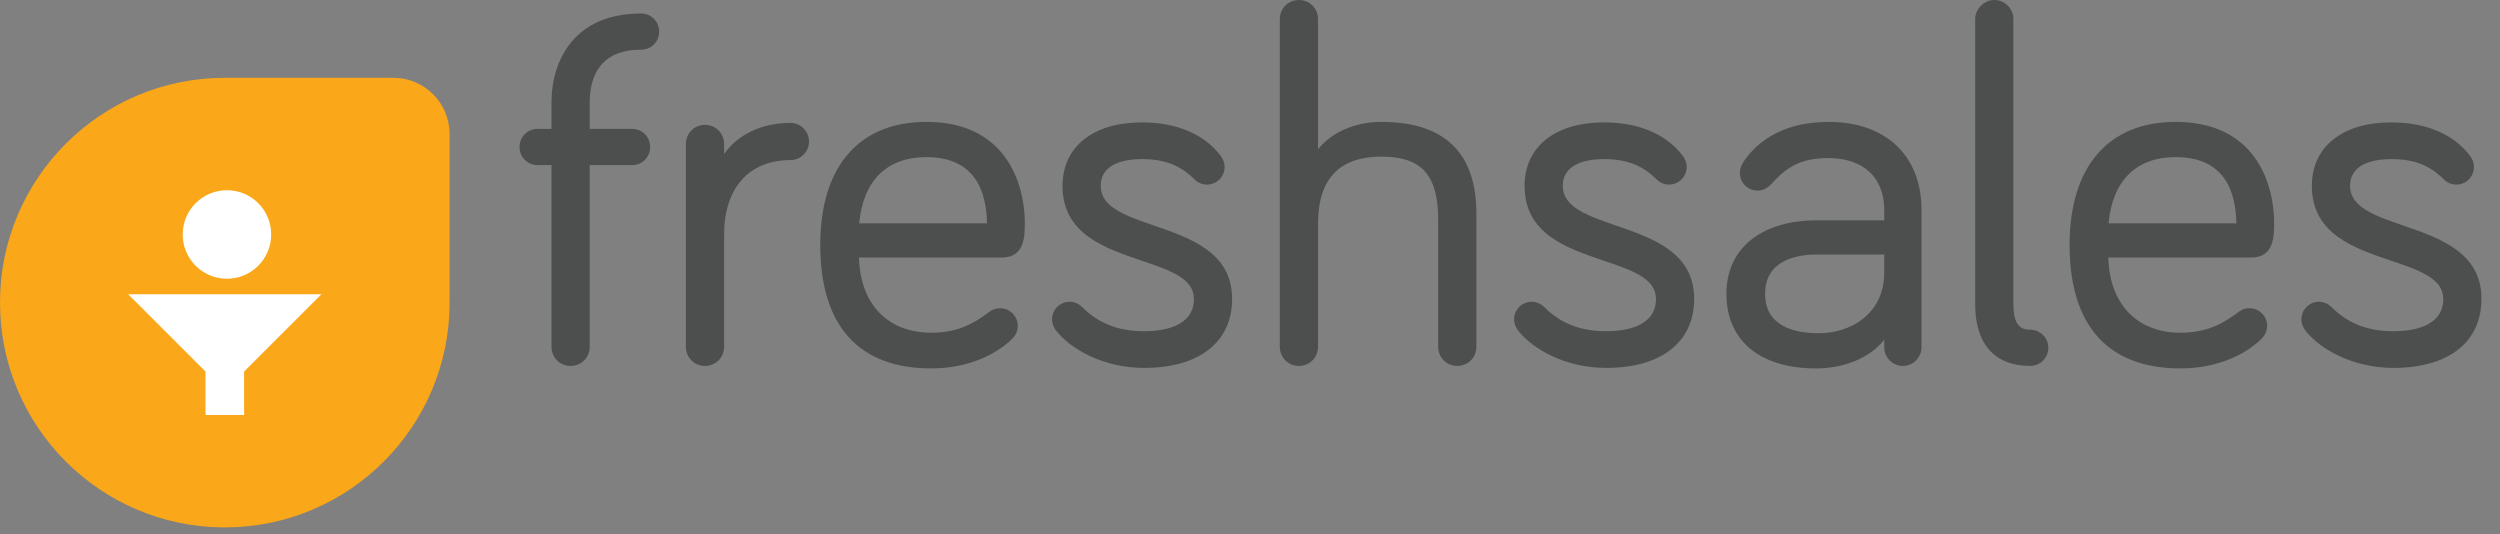
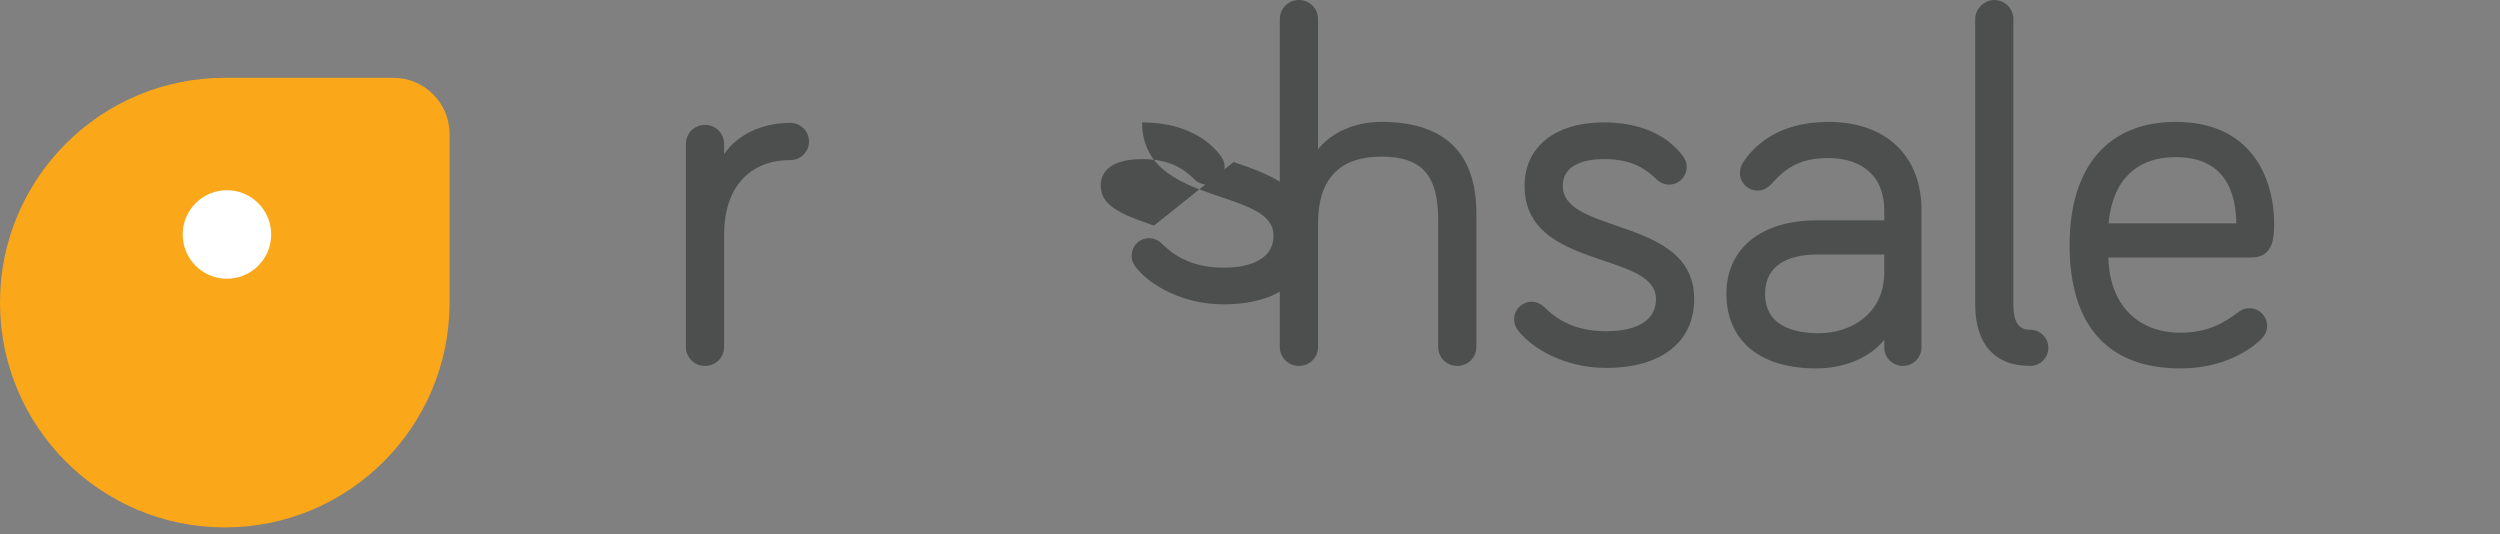
<svg xmlns="http://www.w3.org/2000/svg" width="100%" height="100%" viewBox="0 0 103 22" version="1.1" xml:space="preserve" style="fill-rule:evenodd;clip-rule:evenodd;stroke-linejoin:round;stroke-miterlimit:2;">
  <rect x="0" y="0" width="103" height="22" fill="#808080" stroke="none" />
  <g>
-     <path d="M26.411,0.556c-2.721,0 -3.689,1.895 -3.689,3.668l0,1.086l-0.572,0c-0.418,0 -0.746,0.328 -0.746,0.746c0,0.418 0.328,0.746 0.746,0.746l0.572,0l0,7.487c0,0.441 0.345,0.787 0.787,0.787c0.441,0 0.787,-0.346 0.787,-0.787l0,-7.487l1.744,0c0.419,0 0.746,-0.328 0.746,-0.746c0,-0.418 -0.327,-0.746 -0.746,-0.746l-1.744,0l0,-1.086c0,-0.993 0.367,-2.176 2.115,-2.176c0.418,0 0.746,-0.328 0.746,-0.746c0,-0.418 -0.328,-0.746 -0.746,-0.746" style="fill:#4d4f4f;fill-rule:nonzero;" />
    <path d="M32.565,5.063c-1.173,0 -2.176,0.48 -2.732,1.282l0,-0.413c0,-0.441 -0.346,-0.787 -0.788,-0.787c-0.441,0 -0.787,0.346 -0.787,0.787l0,8.357c0,0.441 0.346,0.787 0.787,0.787c0.442,0 0.788,-0.346 0.788,-0.787l0,-4.611c0,-1.929 1.021,-3.082 2.732,-3.082c0.423,0 0.767,-0.344 0.767,-0.766c0,-0.423 -0.344,-0.767 -0.767,-0.767" style="fill:#4d4f4f;fill-rule:nonzero;" />
-     <path d="M38.162,6.473c1.625,0 2.467,0.917 2.505,2.727l-5.268,0c0.164,-1.76 1.141,-2.727 2.763,-2.727m4.06,2.691c0,-0.455 -0.074,-1.618 -0.753,-2.605c-0.704,-1.02 -1.816,-1.537 -3.307,-1.537c-2.776,0 -4.368,1.847 -4.368,5.068c0,3.329 1.582,5.089 4.574,5.089c2.01,0 3.104,-0.992 3.302,-1.19c0.134,-0.134 0.263,-0.287 0.263,-0.564c0,-0.401 -0.325,-0.726 -0.725,-0.726c-0.207,0 -0.318,0.063 -0.447,0.149c-0.579,0.435 -1.243,0.859 -2.393,0.859c-1.798,0 -2.929,-1.183 -2.977,-3.097l5.879,0c0.952,0 0.952,-0.87 0.952,-1.446" style="fill:#4d4f4f;fill-rule:nonzero;" />
-     <path d="M47.546,9.293c-1.179,-0.406 -2.196,-0.756 -2.196,-1.632c0,-0.962 1.067,-1.106 1.703,-1.106c1.138,0 1.708,0.398 2.153,0.827c0.148,0.148 0.323,0.223 0.523,0.223c0.4,0 0.725,-0.326 0.725,-0.726c0,-0.214 -0.091,-0.363 -0.17,-0.468c-0.667,-0.883 -1.814,-1.369 -3.231,-1.369c-2.022,0 -3.278,1.004 -3.278,2.619c0,1.976 1.734,2.562 3.262,3.079c1.155,0.39 2.152,0.728 2.152,1.573c0,1.159 -1.287,1.333 -2.053,1.333c-1.045,0 -1.87,-0.318 -2.524,-0.971c-0.201,-0.202 -0.406,-0.244 -0.543,-0.244c-0.4,0 -0.725,0.325 -0.725,0.726c0,0.168 0.045,0.294 0.171,0.47c0.6,0.762 1.953,1.531 3.621,1.531c2.271,0 3.627,-1.064 3.627,-2.845c0,-1.911 -1.709,-2.5 -3.217,-3.02" style="fill:#4d4f4f;fill-rule:nonzero;" />
+     <path d="M47.546,9.293c-1.179,-0.406 -2.196,-0.756 -2.196,-1.632c0,-0.962 1.067,-1.106 1.703,-1.106c1.138,0 1.708,0.398 2.153,0.827c0.148,0.148 0.323,0.223 0.523,0.223c0.4,0 0.725,-0.326 0.725,-0.726c0,-0.214 -0.091,-0.363 -0.17,-0.468c-0.667,-0.883 -1.814,-1.369 -3.231,-1.369c0,1.976 1.734,2.562 3.262,3.079c1.155,0.39 2.152,0.728 2.152,1.573c0,1.159 -1.287,1.333 -2.053,1.333c-1.045,0 -1.87,-0.318 -2.524,-0.971c-0.201,-0.202 -0.406,-0.244 -0.543,-0.244c-0.4,0 -0.725,0.325 -0.725,0.726c0,0.168 0.045,0.294 0.171,0.47c0.6,0.762 1.953,1.531 3.621,1.531c2.271,0 3.627,-1.064 3.627,-2.845c0,-1.911 -1.709,-2.5 -3.217,-3.02" style="fill:#4d4f4f;fill-rule:nonzero;" />
    <path d="M56.911,5.022c-1.086,0 -2.061,0.432 -2.608,1.129l0,-5.363c0,-0.442 -0.346,-0.788 -0.788,-0.788c-0.441,0 -0.787,0.346 -0.787,0.788l0,13.501c0,0.441 0.346,0.787 0.787,0.787c0.442,0 0.788,-0.346 0.788,-0.787l0,-5.083c0,-1.827 0.878,-2.753 2.608,-2.753c1.663,0 2.342,0.756 2.342,2.608l0,5.228c0,0.441 0.346,0.787 0.787,0.787c0.441,0 0.787,-0.346 0.787,-0.787l0,-5.495c0,-2.503 -1.317,-3.772 -3.916,-3.772" style="fill:#4d4f4f;fill-rule:nonzero;" />
    <path d="M66.583,9.293c-1.179,-0.406 -2.195,-0.756 -2.195,-1.632c0,-0.962 1.066,-1.106 1.703,-1.106c1.137,0 1.707,0.398 2.152,0.827c0.148,0.148 0.323,0.223 0.523,0.223c0.4,0 0.725,-0.326 0.725,-0.726c0,-0.214 -0.091,-0.363 -0.17,-0.468c-0.667,-0.883 -1.814,-1.369 -3.23,-1.369c-2.023,0 -3.279,1.004 -3.279,2.619c0,1.976 1.734,2.562 3.262,3.079c1.155,0.39 2.152,0.728 2.152,1.573c0,1.159 -1.287,1.333 -2.053,1.333c-1.045,0 -1.87,-0.318 -2.524,-0.971c-0.201,-0.202 -0.406,-0.244 -0.543,-0.244c-0.4,0 -0.725,0.325 -0.725,0.726c0,0.168 0.045,0.294 0.172,0.47c0.599,0.762 1.952,1.531 3.62,1.531c2.271,0 3.627,-1.064 3.627,-2.845c0,-1.911 -1.709,-2.5 -3.217,-3.02" style="fill:#4d4f4f;fill-rule:nonzero;" />
    <path d="M74.941,13.728c-1.012,0 -2.218,-0.281 -2.218,-1.621c0,-1.41 1.338,-1.62 2.136,-1.62l2.772,0l0,0.735c0,1.722 -1.394,2.506 -2.69,2.506m0.391,-8.706c-2.134,0 -3.124,1.056 -3.527,1.688c-0.06,0.101 -0.121,0.228 -0.121,0.416c0,0.4 0.325,0.726 0.725,0.726c0.238,0 0.415,-0.093 0.631,-0.33l0.001,-0.002c0.641,-0.724 1.284,-1.006 2.291,-1.006c1.44,0 2.299,0.798 2.299,2.135l0,0.428l-2.772,0c-2.302,0 -3.731,1.161 -3.731,3.03c0,1.924 1.379,3.072 3.689,3.072c1.19,0 2.228,-0.444 2.814,-1.181l0,0.312c0,0.422 0.345,0.766 0.767,0.766c0.423,0 0.768,-0.344 0.768,-0.766l0,-5.661c0,-2.237 -1.47,-3.627 -3.834,-3.627" style="fill:#4d4f4f;fill-rule:nonzero;" />
    <path d="M83.646,13.584c-0.343,0 -0.694,-0.124 -0.694,-1.044l0,-11.752c0,-0.434 -0.354,-0.788 -0.787,-0.788c-0.419,0 -0.788,0.368 -0.788,0.788l0,11.752c0,1.635 0.806,2.536 2.269,2.536c0.412,0 0.746,-0.334 0.746,-0.746c0,-0.411 -0.334,-0.746 -0.746,-0.746" style="fill:#4d4f4f;fill-rule:nonzero;" />
    <path d="M89.635,6.473c1.625,0 2.467,0.917 2.505,2.727l-5.268,0c0.164,-1.76 1.141,-2.727 2.763,-2.727m4.06,2.691c0,-0.455 -0.074,-1.618 -0.753,-2.605c-0.703,-1.02 -1.817,-1.537 -3.307,-1.537c-2.776,0 -4.368,1.847 -4.368,5.068c0,3.329 1.582,5.089 4.574,5.089c2.011,0 3.103,-0.992 3.302,-1.19c0.134,-0.134 0.263,-0.287 0.263,-0.564c0,-0.401 -0.325,-0.726 -0.725,-0.726c-0.191,0 -0.294,0.046 -0.447,0.149c-0.58,0.435 -1.243,0.859 -2.393,0.859c-1.798,0 -2.93,-1.183 -2.977,-3.097l5.879,0c0.952,0 0.952,-0.87 0.952,-1.446" style="fill:#4d4f4f;fill-rule:nonzero;" />
-     <path d="M99.018,9.293c-1.178,-0.406 -2.195,-0.756 -2.195,-1.632c0,-0.962 1.067,-1.106 1.703,-1.106c1.138,0 1.708,0.398 2.153,0.827c0.148,0.148 0.323,0.223 0.523,0.223c0.4,0 0.725,-0.326 0.725,-0.726c0,-0.214 -0.091,-0.363 -0.17,-0.468c-0.667,-0.883 -1.814,-1.369 -3.231,-1.369c-2.022,0 -3.278,1.004 -3.278,2.619c0,1.976 1.734,2.562 3.262,3.079c1.154,0.39 2.152,0.728 2.152,1.573c0,1.159 -1.287,1.333 -2.053,1.333c-1.045,0 -1.87,-0.318 -2.524,-0.971c-0.201,-0.202 -0.406,-0.244 -0.544,-0.244c-0.399,0 -0.724,0.325 -0.724,0.726c0,0.168 0.045,0.294 0.171,0.47c0.6,0.762 1.953,1.531 3.621,1.531c2.271,0 3.627,-1.064 3.627,-2.845c0,-1.911 -1.709,-2.5 -3.218,-3.02" style="fill:#4d4f4f;fill-rule:nonzero;" />
    <path d="M9.261,21.729c-5.114,0 -9.261,-4.146 -9.261,-9.261c0,-5.115 4.147,-9.262 9.261,-9.262l6.946,0c1.28,0 2.316,1.037 2.316,2.315l0,6.947c0,5.115 -4.147,9.261 -9.262,9.261" style="fill:#faa719;fill-rule:nonzero;" />
    <path d="M11.173,9.66c0,1.007 -0.816,1.824 -1.823,1.824c-1.007,0 -1.823,-0.817 -1.823,-1.824c0,-1.007 0.816,-1.823 1.823,-1.823c1.007,0 1.823,0.816 1.823,1.823" style="fill:#fff;fill-rule:nonzero;" />
-     <path d="M5.283,12.125l3.184,3.183l0,1.79l1.59,0l0,-1.79l3.184,-3.183l-7.958,0Z" style="fill:#fff;fill-rule:nonzero;" />
  </g>
</svg>